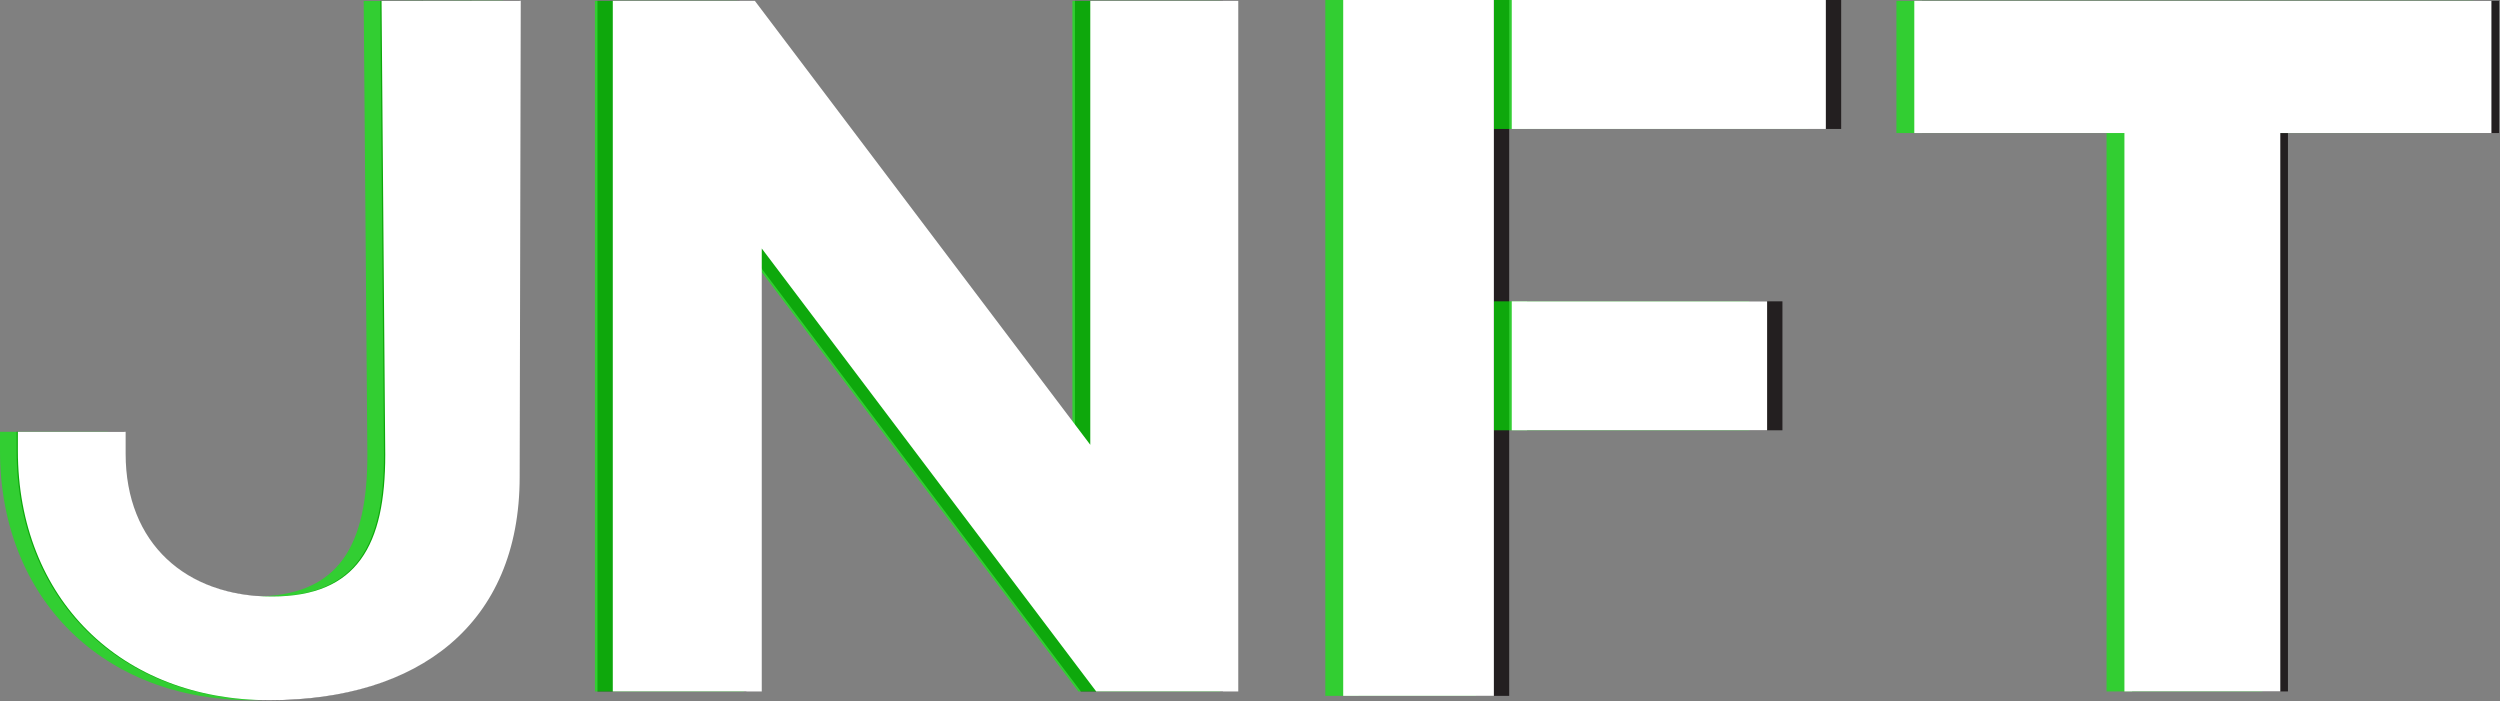
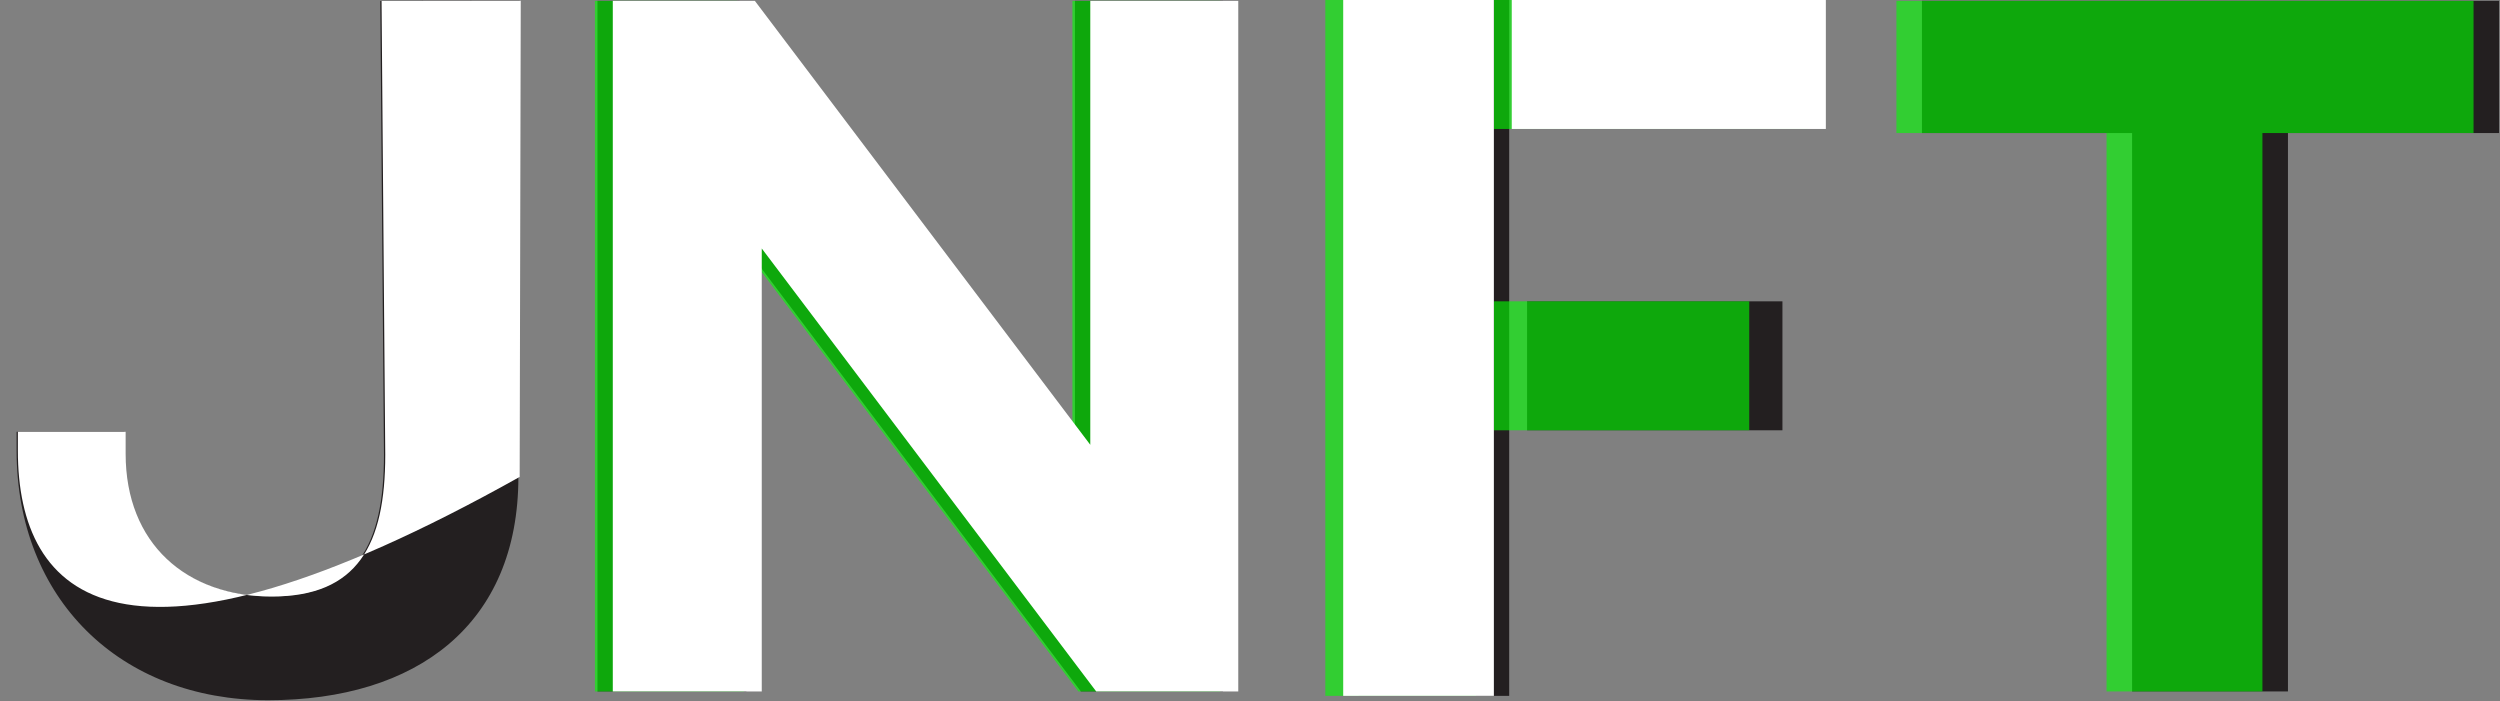
<svg xmlns="http://www.w3.org/2000/svg" width="1958px" height="549px" viewBox="0 0 1958 549" version="1.1">
  <rect x="0" y="0" width="1958" height="549" fill="#808080" stroke="none" />
  <title>JNFT.logo.white</title>
  <desc>Created with Sketch.</desc>
  <g id="Page-1" stroke="none" strokeWidth="1" fill="none" fillRule="evenodd">
    <g id="JNFT.logo.white" fillRule="nonzero">
      <path d="M406.85,0.6 L406,373.52 C406,489.18 326.39,548.4 210,548.4 C93.61,548.4 13,468.7 13,353 L13,338.19 L97.4,338.19 L97.4,355.38 C97.4,425.72 144.77,467.18 211.98,467.18 C279.19,467.18 300.73,426.59 300.73,356.26 L297.84,0.75 L406.85,0.6 Z" id="Path" fill="#231F20" />
      <polygon id="Path" fill="#231F20" points="846.54 541.53 584.61 194.6 584.61 541.53 467.94 541.53 467.94 0.67 579.2 0.67 841.91 348.36 841.91 0.67 957.81 0.67 957.81 541.53" />
      <polygon id="Path" fill="#231F20" points="1791.93 104.2 1791.93 541.53 1669.85 541.53 1669.85 104.2 1505.28 104.2 1505.28 0.67 1957.28 0.67 1957.28 104.2" />
      <rect id="Rectangle" fill="#231F20" x="1064" y="0" width="118" height="545" />
-       <rect id="Rectangle" fill="#231F20" x="1196" y="0" width="246" height="101" />
      <rect id="Rectangle" fill="#231F20" x="1196" y="236" width="200" height="101" />
      <g id="Group" opacity="0.61" fill="#00FF00">
-         <path d="M393.85,0.6 L393,373.52 C393,489.18 313.39,548.4 197,548.4 C80.61,548.4 0,468.7 0,353 L0,338.19 L84.4,338.19 L84.4,355.38 C84.4,425.72 131.77,467.18 198.98,467.18 C266.19,467.18 287.73,426.59 287.73,356.26 L284.84,0.75 L393.85,0.6 Z" id="Path" />
        <polygon id="Path" points="844.54 541.53 582.61 194.6 582.61 541.53 465.94 541.53 465.94 0.67 577.2 0.67 839.91 348.36 839.91 0.67 955.81 0.67 955.81 541.53" />
        <polygon id="Path" points="1771.93 104.2 1771.93 541.53 1649.85 541.53 1649.85 104.2 1485.28 104.2 1485.28 0.67 1937.28 0.67 1937.28 104.2" />
        <rect id="Rectangle" x="1038" y="0" width="118" height="545" />
        <rect id="Rectangle" x="1170" y="0" width="246" height="101" />
        <rect id="Rectangle" x="1170" y="236" width="200" height="101" />
      </g>
      <g id="Group" transform="translate(14, 0)" fill="#FFFFFF">
-         <path d="M393.85,0.6 L393,373.52 C393,489.18 313.39,548.4 197,548.4 C80.61,548.4 0,468.7 0,353 L0,338.19 L84.4,338.19 L84.4,355.38 C84.4,425.72 131.77,467.18 198.98,467.18 C266.19,467.18 287.73,426.59 287.73,356.26 L284.84,0.75 L393.85,0.6 Z" id="Path" />
+         <path d="M393.85,0.6 L393,373.52 C80.61,548.4 0,468.7 0,353 L0,338.19 L84.4,338.19 L84.4,355.38 C84.4,425.72 131.77,467.18 198.98,467.18 C266.19,467.18 287.73,426.59 287.73,356.26 L284.84,0.75 L393.85,0.6 Z" id="Path" />
        <polygon id="Path" points="844.54 541.53 582.61 194.6 582.61 541.53 465.94 541.53 465.94 0.67 577.2 0.67 839.91 348.36 839.91 0.67 955.81 0.67 955.81 541.53" />
-         <polygon id="Path" points="1771.93 104.2 1771.93 541.53 1649.85 541.53 1649.85 104.2 1485.28 104.2 1485.28 0.67 1937.28 0.67 1937.28 104.2" />
        <rect id="Rectangle" x="1038" y="0" width="118" height="545" />
        <rect id="Rectangle" x="1170" y="0" width="246" height="101" />
-         <rect id="Rectangle" x="1170" y="236" width="200" height="101" />
      </g>
    </g>
  </g>
</svg>